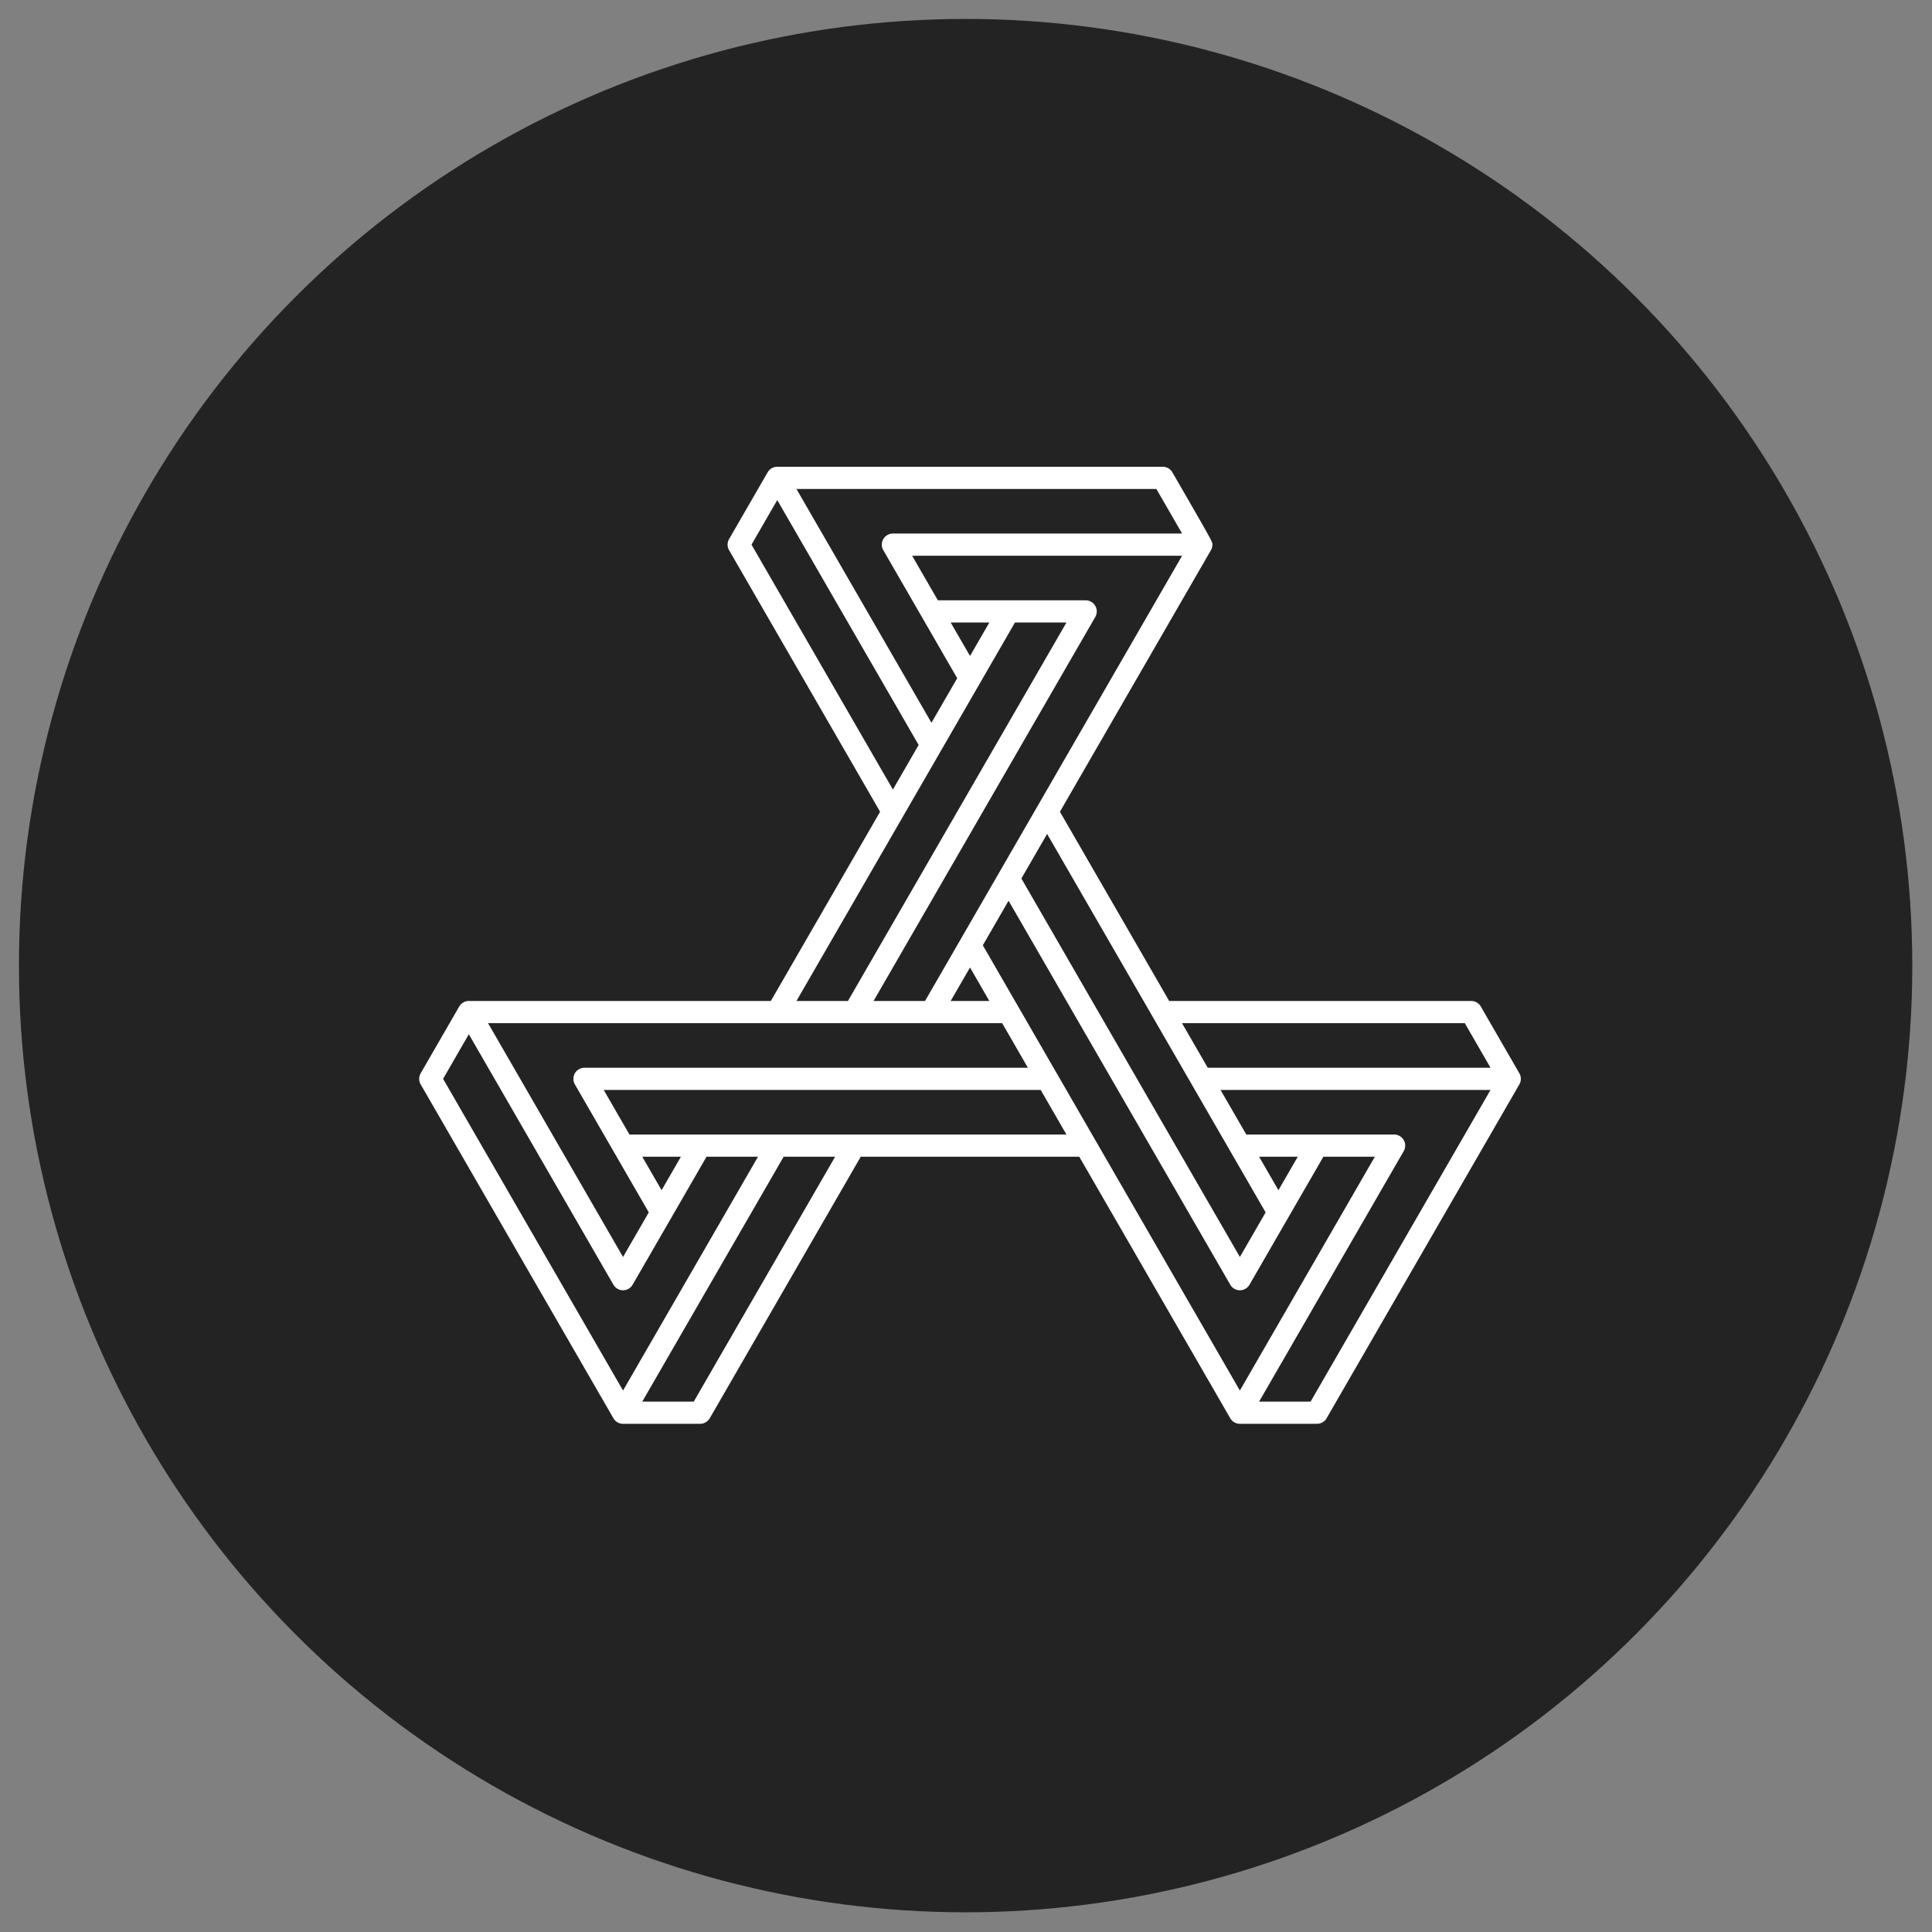
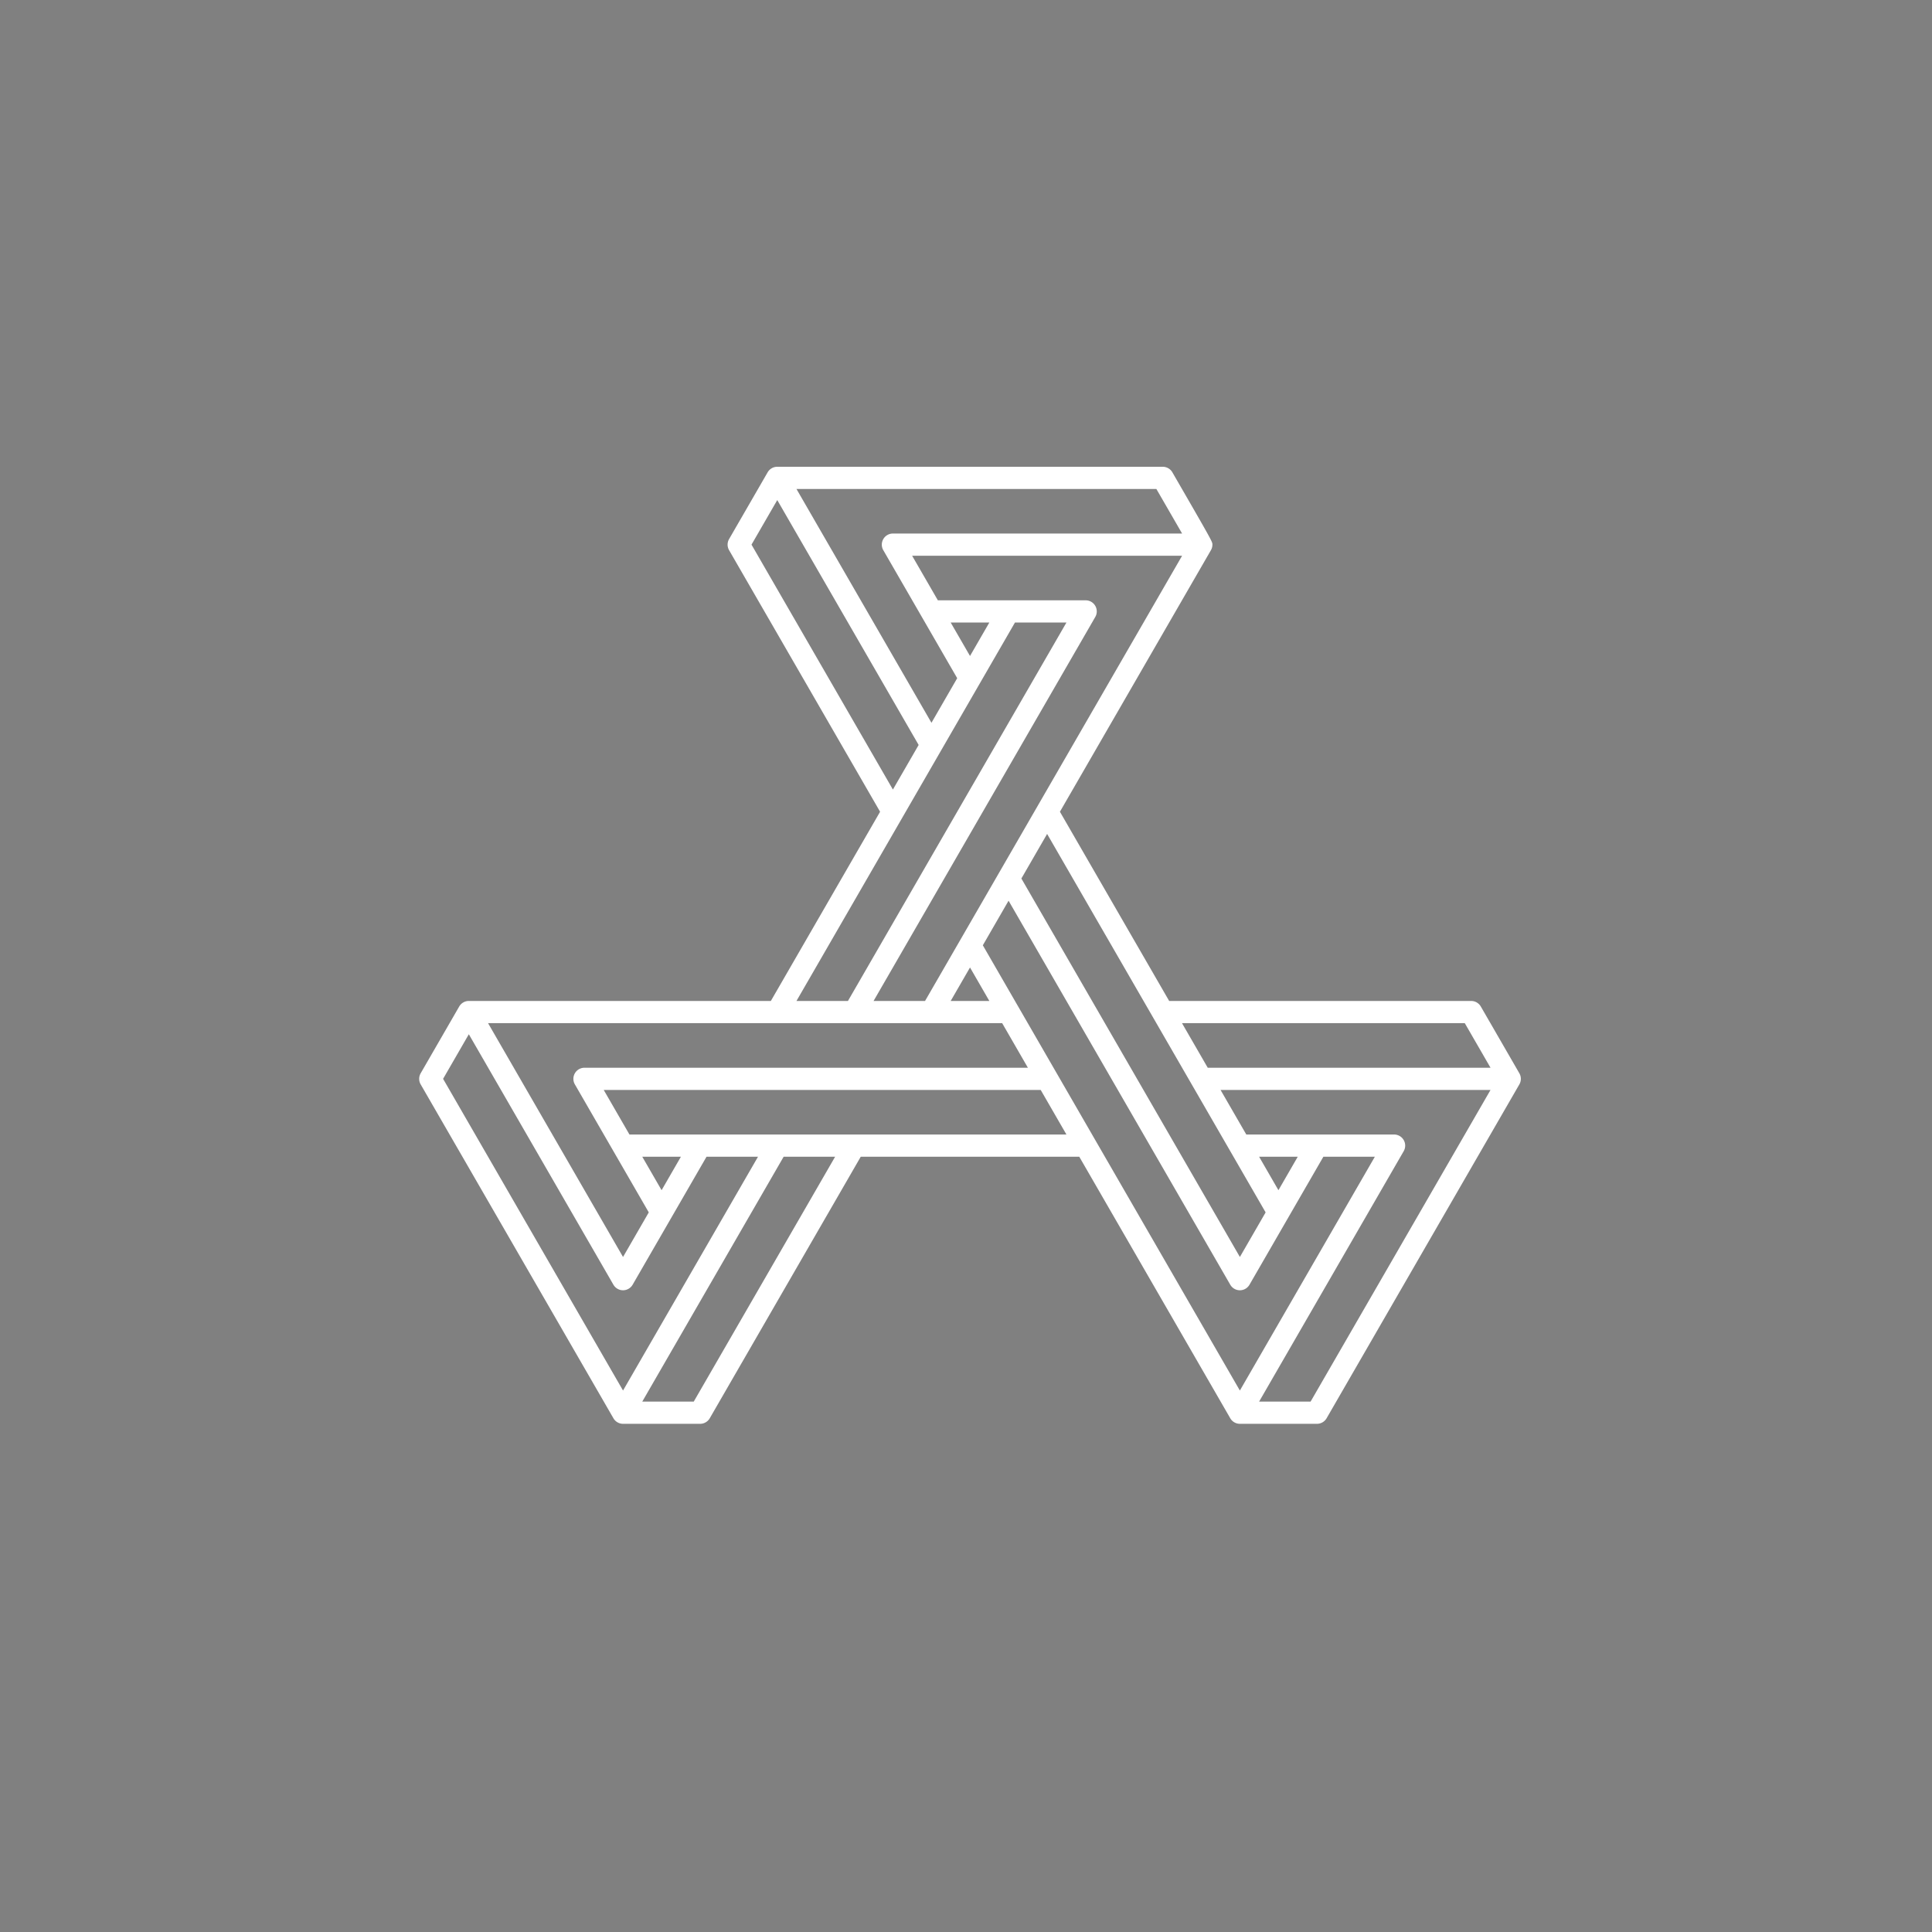
<svg xmlns="http://www.w3.org/2000/svg" version="1.1" viewBox="-17.5 -17.5 35 35">
  <rect x="-17.5" y="-17.5" width="35" height="35" fill="#808080" stroke="none" />
  <g transform="translate(-17.5 -17.5) scale(0.343)">
    <g fill="#232323">
-       <circle vector-effect="non-scaling-stroke" cx="51" cy="51" r="50" />
-     </g>
+       </g>
  </g>
  <g transform="translate(-12.735 -13.191) scale(0.201)">
    <g fill="#FFFFFF">
      <path d="M113.232 75.297l-3.475-6.019a1 1 0 0 0-.866-.5H81.67l-9.847-17.054 13.61-23.574a1.004 1.004 0 0 0 .134-.5c0-.268 0-.268-3.609-6.518a1 1 0 0 0-.866-.5H46.346a1 1 0 0 0-.866.5l-3.475 6.017a1.002 1.002 0 0 0 0 1l13.61 23.575-9.846 17.054h-27.22a1 1 0 0 0-.867.5l-3.474 6.019a1.002 1.002 0 0 0 0 1l17.373 30.092a1 1 0 0 0 .866.5h6.95a1 1 0 0 0 .866-.5l13.61-23.574h19.693l13.61 23.574a1 1 0 0 0 .866.5h6.95a1 1 0 0 0 .866-.5l17.374-30.092a1.002 1.002 0 0 0 0-1zm-4.919-4.519l2.32 4.019H85.146l-2.32-4.019zm-17.95 17.056l-2.32 4.018-19.694-34.11 2.32-4.018zm1.154-2l-1.742-3.019h3.485zM28.973 74.797a1 1 0 0 0-.867 1.5l6.661 11.537-2.32 4.018-12.166-21.074h46.336l2.32 4.019zm6.949 11.037l-1.743-3.019h3.485zm31.85-51.166h4.64l-19.694 34.11h-4.64zm-4.052 3.018l-1.743-3.018h3.485zm-1.743 31.092l1.743-3.018 1.742 3.018zm-2.31 0h-4.64l19.983-34.61a1 1 0 0 0-.866-1.5H60.822l-2.32-4.019h24.334zM82.836 26.65H56.77a1 1 0 0 0-.866 1.5l3.475 6.019 3.186 5.519-2.32 4.018-12.167-21.073h32.438l2.32 4.017zm-36.489-3.017L59.09 45.705l-2.32 4.018L44.026 27.65zM16.229 75.797l2.32-4.019L31.58 94.352a1 1 0 0 0 1.732 0l3.475-6.018 3.186-5.519h4.64L32.447 103.89zm22.59 29.092h-4.64l12.745-22.074h4.64zm-5.794-24.074l-2.32-4.018H70.09l2.32 4.018zm31.85-17.055l2.32-4.018 19.981 34.61a1 1 0 0 0 1.733 0l6.66-11.537h4.64L88.042 103.89zm29.54 41.129h-4.64l13.033-22.574a1 1 0 0 0-.867-1.5h-13.32L86.3 76.797h24.334z" />
    </g>
  </g>
</svg>